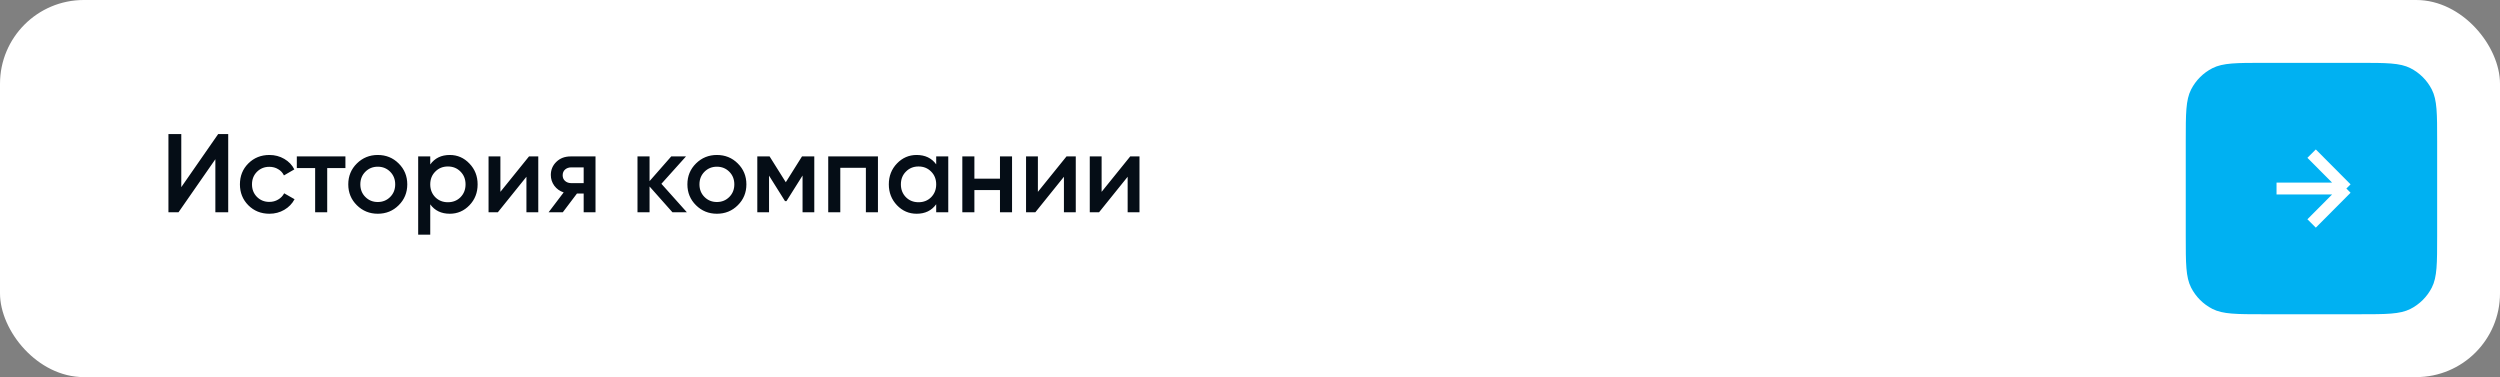
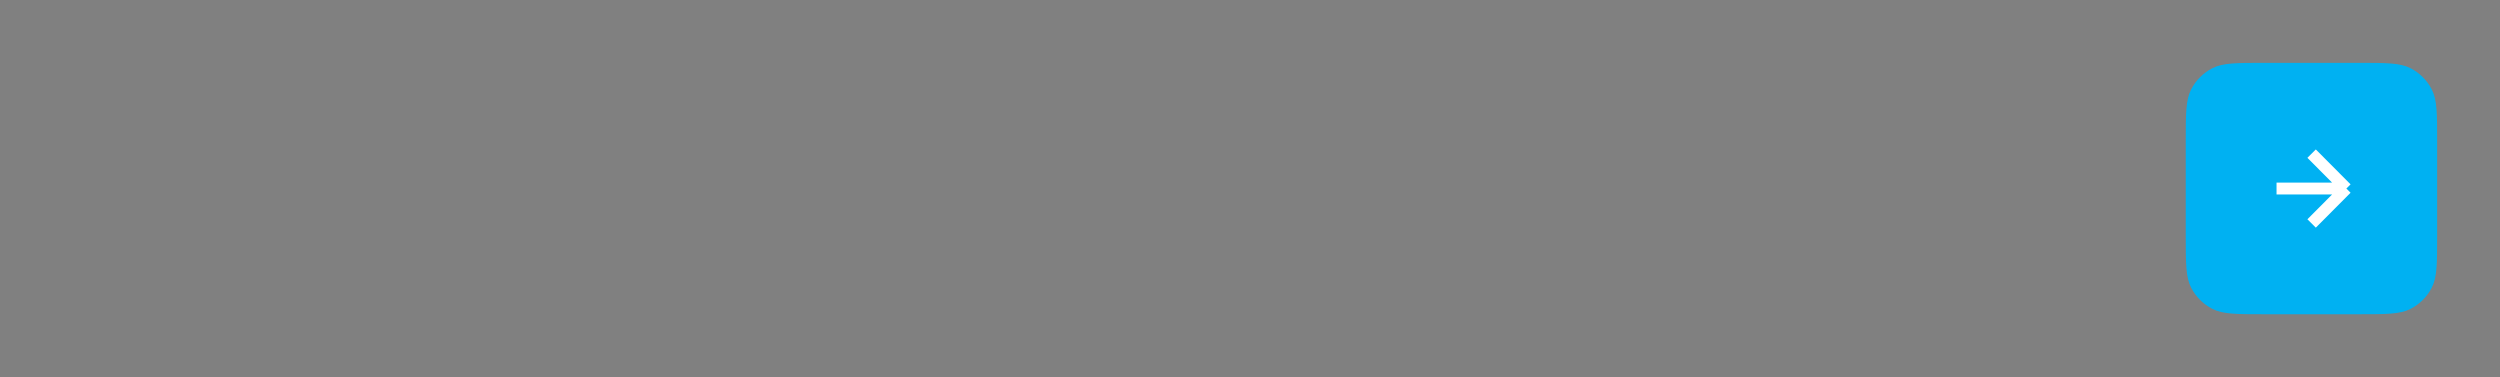
<svg xmlns="http://www.w3.org/2000/svg" width="358" height="54" viewBox="0 0 358 54" fill="none">
  <rect x="0" y="0" width="358" height="54" fill="#808080" stroke="none" />
-   <rect width="358" height="54" rx="12" fill="white" />
-   <path d="M30.84 30.4V22.8L25.56 30.4H24.12V19.2H25.96V26.8L31.24 19.2H32.68V30.4H30.84ZM38.581 30.608C37.376 30.608 36.367 30.203 35.557 29.392C34.757 28.581 34.357 27.584 34.357 26.4C34.357 25.205 34.757 24.208 35.557 23.408C36.367 22.597 37.376 22.192 38.581 22.192C39.359 22.192 40.069 22.379 40.709 22.752C41.349 23.125 41.829 23.627 42.149 24.256L40.661 25.12C40.48 24.736 40.202 24.437 39.829 24.224C39.466 24 39.045 23.888 38.565 23.888C37.861 23.888 37.269 24.128 36.789 24.608C36.319 25.088 36.085 25.685 36.085 26.4C36.085 27.115 36.319 27.712 36.789 28.192C37.269 28.672 37.861 28.912 38.565 28.912C39.034 28.912 39.456 28.8 39.829 28.576C40.213 28.352 40.501 28.053 40.693 27.68L42.181 28.528C41.84 29.168 41.349 29.675 40.709 30.048C40.069 30.421 39.359 30.608 38.581 30.608ZM49.464 22.4V24.064H46.856V30.4H45.128V24.064H42.504V22.4H49.464ZM54.096 30.608C52.923 30.608 51.926 30.203 51.105 29.392C50.283 28.581 49.873 27.584 49.873 26.4C49.873 25.216 50.283 24.219 51.105 23.408C51.926 22.597 52.923 22.192 54.096 22.192C55.281 22.192 56.278 22.597 57.089 23.408C57.91 24.219 58.321 25.216 58.321 26.4C58.321 27.584 57.91 28.581 57.089 29.392C56.278 30.203 55.281 30.608 54.096 30.608ZM52.321 28.208C52.8 28.688 53.392 28.928 54.096 28.928C54.8 28.928 55.392 28.688 55.873 28.208C56.352 27.728 56.593 27.125 56.593 26.4C56.593 25.675 56.352 25.072 55.873 24.592C55.392 24.112 54.8 23.872 54.096 23.872C53.392 23.872 52.8 24.112 52.321 24.592C51.84 25.072 51.6 25.675 51.6 26.4C51.6 27.125 51.84 27.728 52.321 28.208ZM64.411 22.192C65.51 22.192 66.448 22.603 67.227 23.424C68.006 24.235 68.395 25.227 68.395 26.4C68.395 27.584 68.006 28.581 67.227 29.392C66.448 30.203 65.51 30.608 64.411 30.608C63.195 30.608 62.262 30.16 61.611 29.264V33.6H59.883V22.4H61.611V23.552C62.262 22.645 63.195 22.192 64.411 22.192ZM62.331 28.24C62.811 28.72 63.414 28.96 64.139 28.96C64.864 28.96 65.467 28.72 65.947 28.24C66.427 27.749 66.667 27.136 66.667 26.4C66.667 25.664 66.427 25.056 65.947 24.576C65.467 24.085 64.864 23.84 64.139 23.84C63.414 23.84 62.811 24.085 62.331 24.576C61.851 25.056 61.611 25.664 61.611 26.4C61.611 27.136 61.851 27.749 62.331 28.24ZM75.753 22.4H77.081V30.4H75.385V25.312L71.289 30.4H69.961V22.4H71.657V27.472L75.753 22.4ZM85.278 22.4V30.4H83.582V27.712H82.622L80.59 30.4H78.558L80.718 27.552C80.163 27.371 79.716 27.051 79.374 26.592C79.043 26.133 78.878 25.621 78.878 25.056C78.878 24.32 79.139 23.696 79.662 23.184C80.195 22.661 80.878 22.4 81.71 22.4H85.278ZM81.806 26.224H83.582V23.968H81.806C81.454 23.968 81.161 24.069 80.926 24.272C80.692 24.475 80.574 24.752 80.574 25.104C80.574 25.445 80.692 25.717 80.926 25.92C81.161 26.123 81.454 26.224 81.806 26.224ZM98.361 30.4H96.297L93.017 26.704V30.4H91.289V22.4H93.017V25.936L96.121 22.4H98.233L94.713 26.32L98.361 30.4ZM102.659 30.608C101.486 30.608 100.488 30.203 99.667 29.392C98.846 28.581 98.435 27.584 98.435 26.4C98.435 25.216 98.846 24.219 99.667 23.408C100.488 22.597 101.486 22.192 102.659 22.192C103.843 22.192 104.84 22.597 105.651 23.408C106.472 24.219 106.883 25.216 106.883 26.4C106.883 27.584 106.472 28.581 105.651 29.392C104.84 30.203 103.843 30.608 102.659 30.608ZM100.883 28.208C101.363 28.688 101.955 28.928 102.659 28.928C103.363 28.928 103.955 28.688 104.435 28.208C104.915 27.728 105.155 27.125 105.155 26.4C105.155 25.675 104.915 25.072 104.435 24.592C103.955 24.112 103.363 23.872 102.659 23.872C101.955 23.872 101.363 24.112 100.883 24.592C100.403 25.072 100.163 25.675 100.163 26.4C100.163 27.125 100.403 27.728 100.883 28.208ZM116.606 22.4V30.4H114.926V25.136L112.622 28.8H112.414L110.126 25.152V30.4H108.446V22.4H110.206L112.526 26.096L114.846 22.4H116.606ZM125.722 22.4V30.4H123.994V24.032H120.33V30.4H118.602V22.4H125.722ZM134.063 22.4H135.791V30.4H134.063V29.248C133.412 30.155 132.479 30.608 131.263 30.608C130.164 30.608 129.225 30.203 128.447 29.392C127.668 28.571 127.279 27.573 127.279 26.4C127.279 25.216 127.668 24.219 128.447 23.408C129.225 22.597 130.164 22.192 131.263 22.192C132.479 22.192 133.412 22.64 134.063 23.536V22.4ZM129.727 28.24C130.207 28.72 130.809 28.96 131.535 28.96C132.26 28.96 132.863 28.72 133.343 28.24C133.823 27.749 134.063 27.136 134.063 26.4C134.063 25.664 133.823 25.056 133.343 24.576C132.863 24.085 132.26 23.84 131.535 23.84C130.809 23.84 130.207 24.085 129.727 24.576C129.247 25.056 129.007 25.664 129.007 26.4C129.007 27.136 129.247 27.749 129.727 28.24ZM143.197 22.4H144.925V30.4H143.197V27.216H139.533V30.4H137.805V22.4H139.533V25.584H143.197V22.4ZM152.722 22.4H154.05V30.4H152.354V25.312L148.258 30.4H146.93V22.4H148.626V27.472L152.722 22.4ZM161.847 22.4H163.175V30.4H161.479V25.312L157.383 30.4H156.055V22.4H157.751V27.472L161.847 22.4Z" fill="#050D16" />
  <path d="M313 20.2C313 16.28 313 14.319 313.763 12.822C314.434 11.505 315.505 10.434 316.822 9.763C318.319 9 320.28 9 324.2 9H337.8C341.72 9 343.681 9 345.178 9.763C346.495 10.434 347.566 11.505 348.237 12.822C349 14.319 349 16.28 349 20.2V33.8C349 37.72 349 39.681 348.237 41.178C347.566 42.495 346.495 43.566 345.178 44.237C343.681 45 341.72 45 337.8 45H324.2C320.28 45 318.319 45 316.822 44.237C315.505 43.566 314.434 42.495 313.763 41.178C313 39.681 313 37.72 313 33.8V20.2Z" fill="#00B1F2" />
  <path d="M326 27H336M336 27L331.023 22M336 27L331.023 32" stroke="white" stroke-width="1.7" />
</svg>